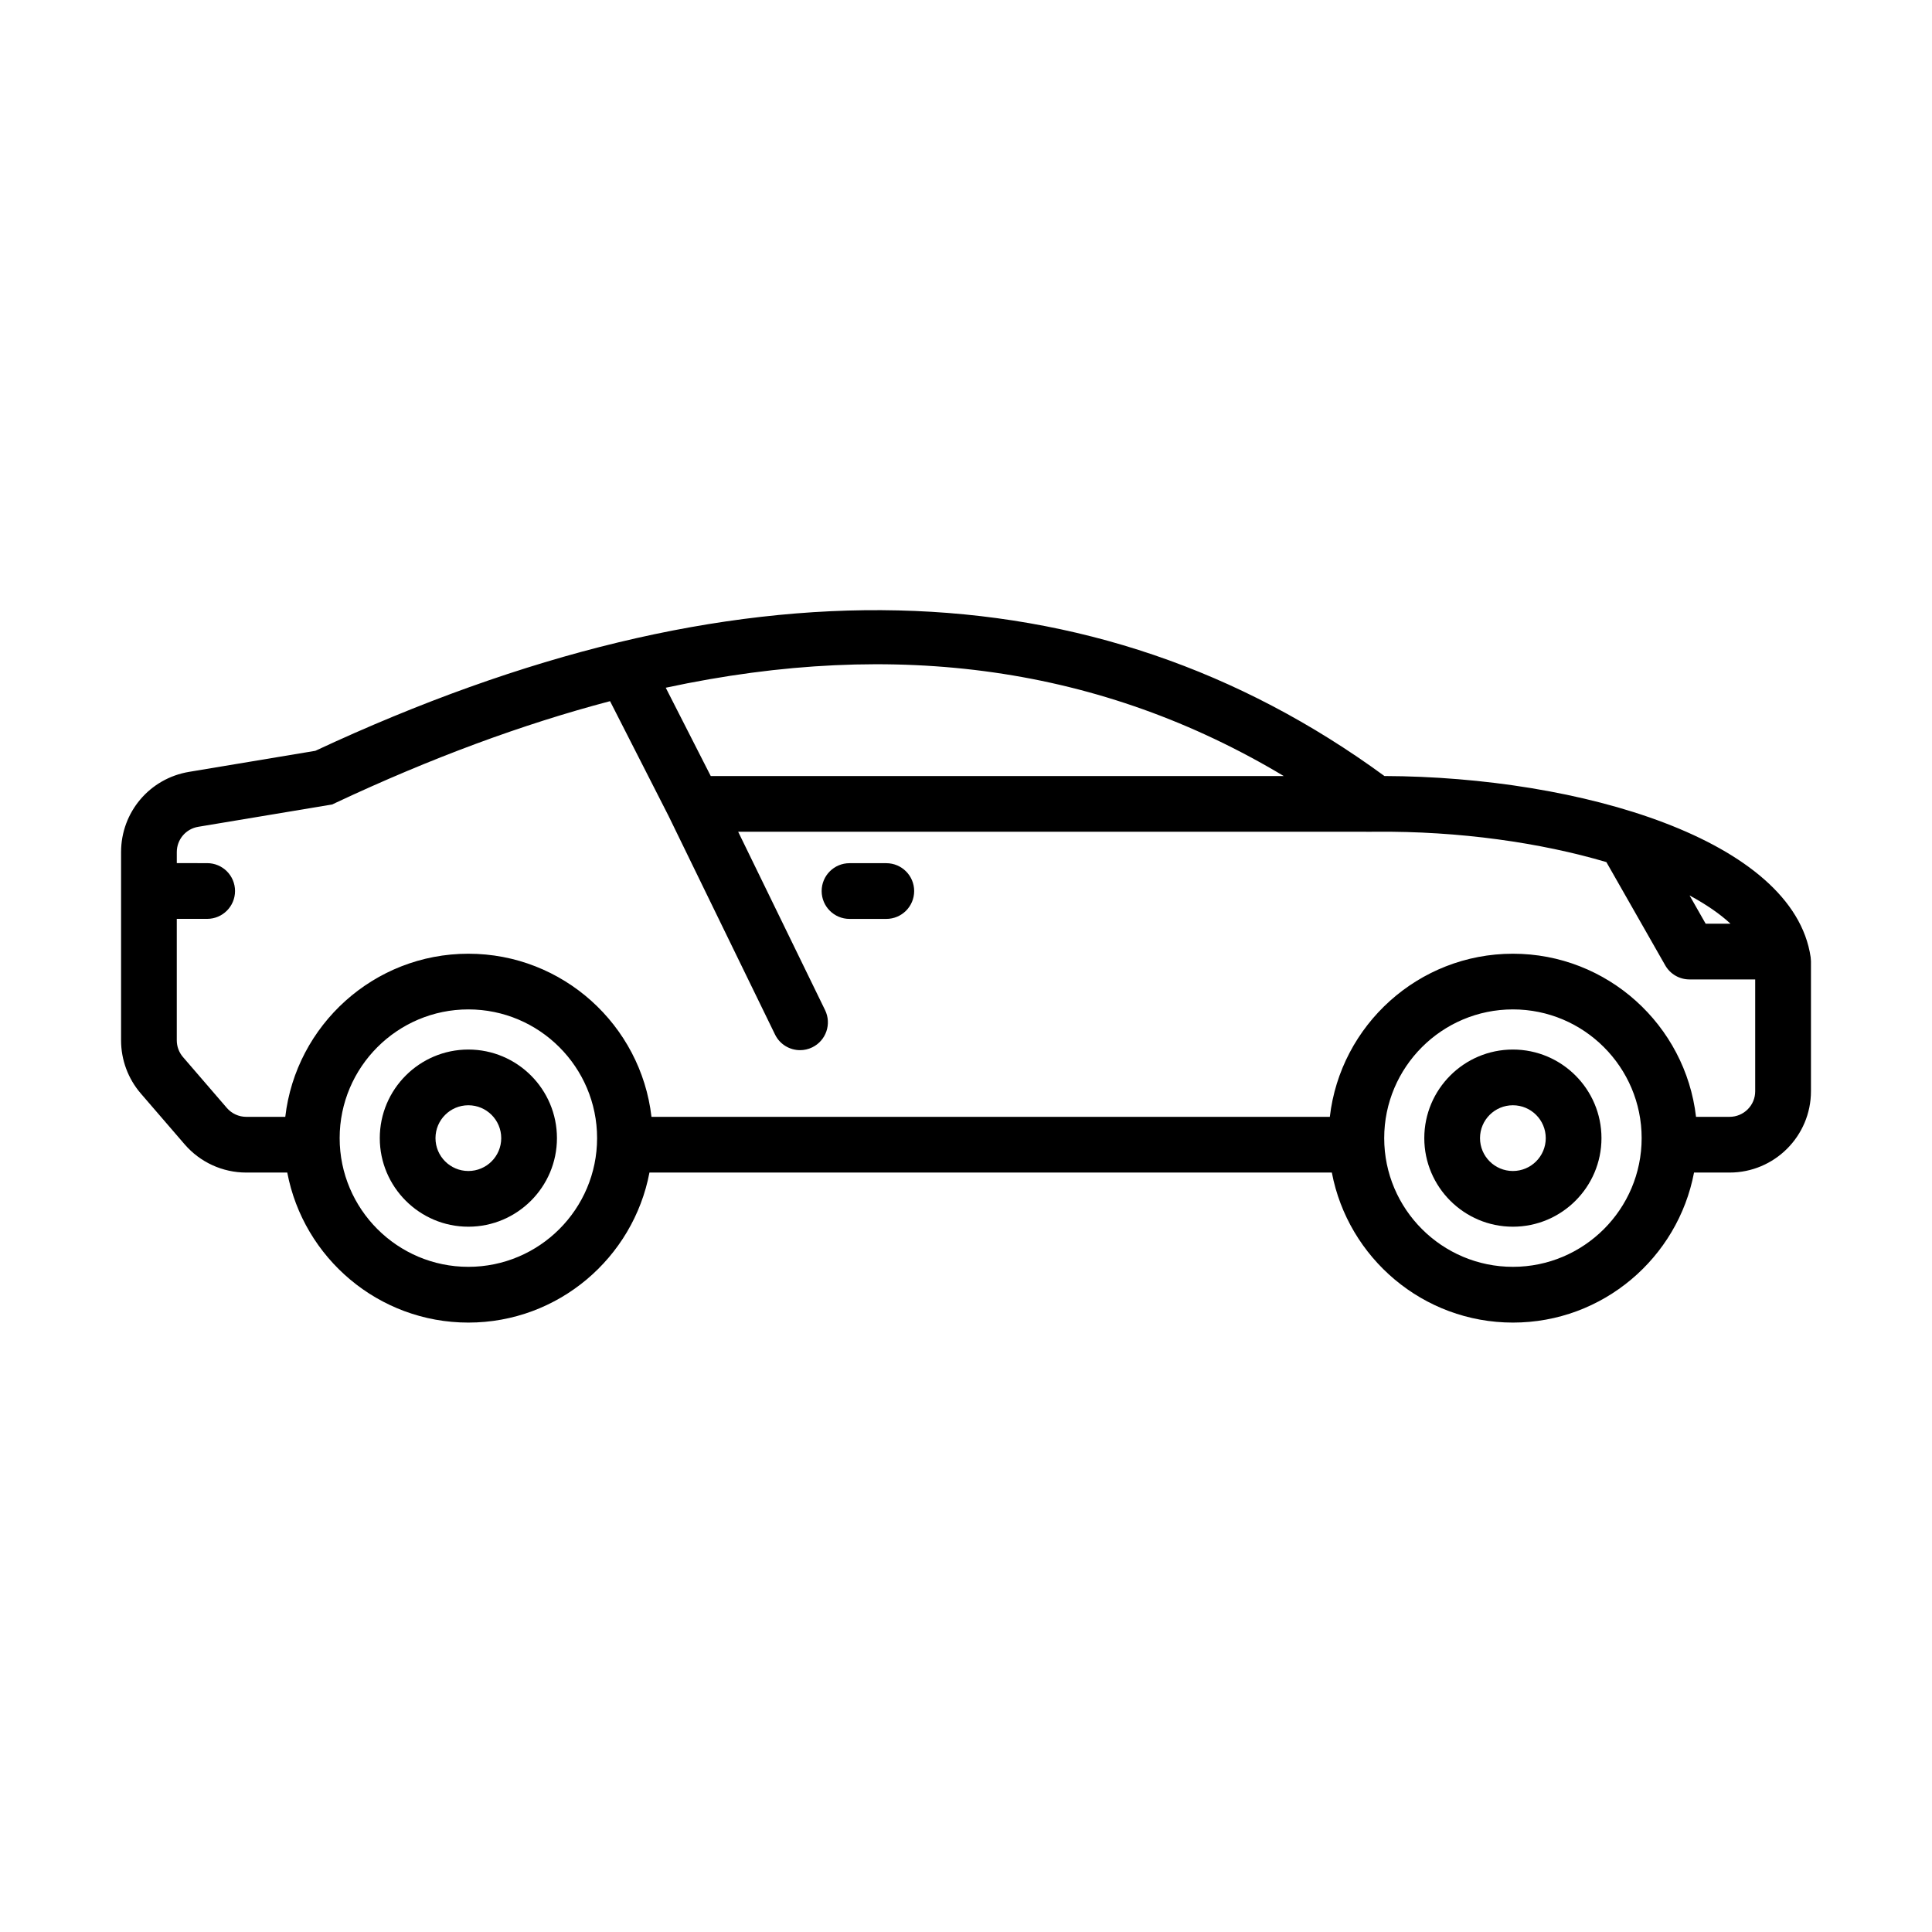
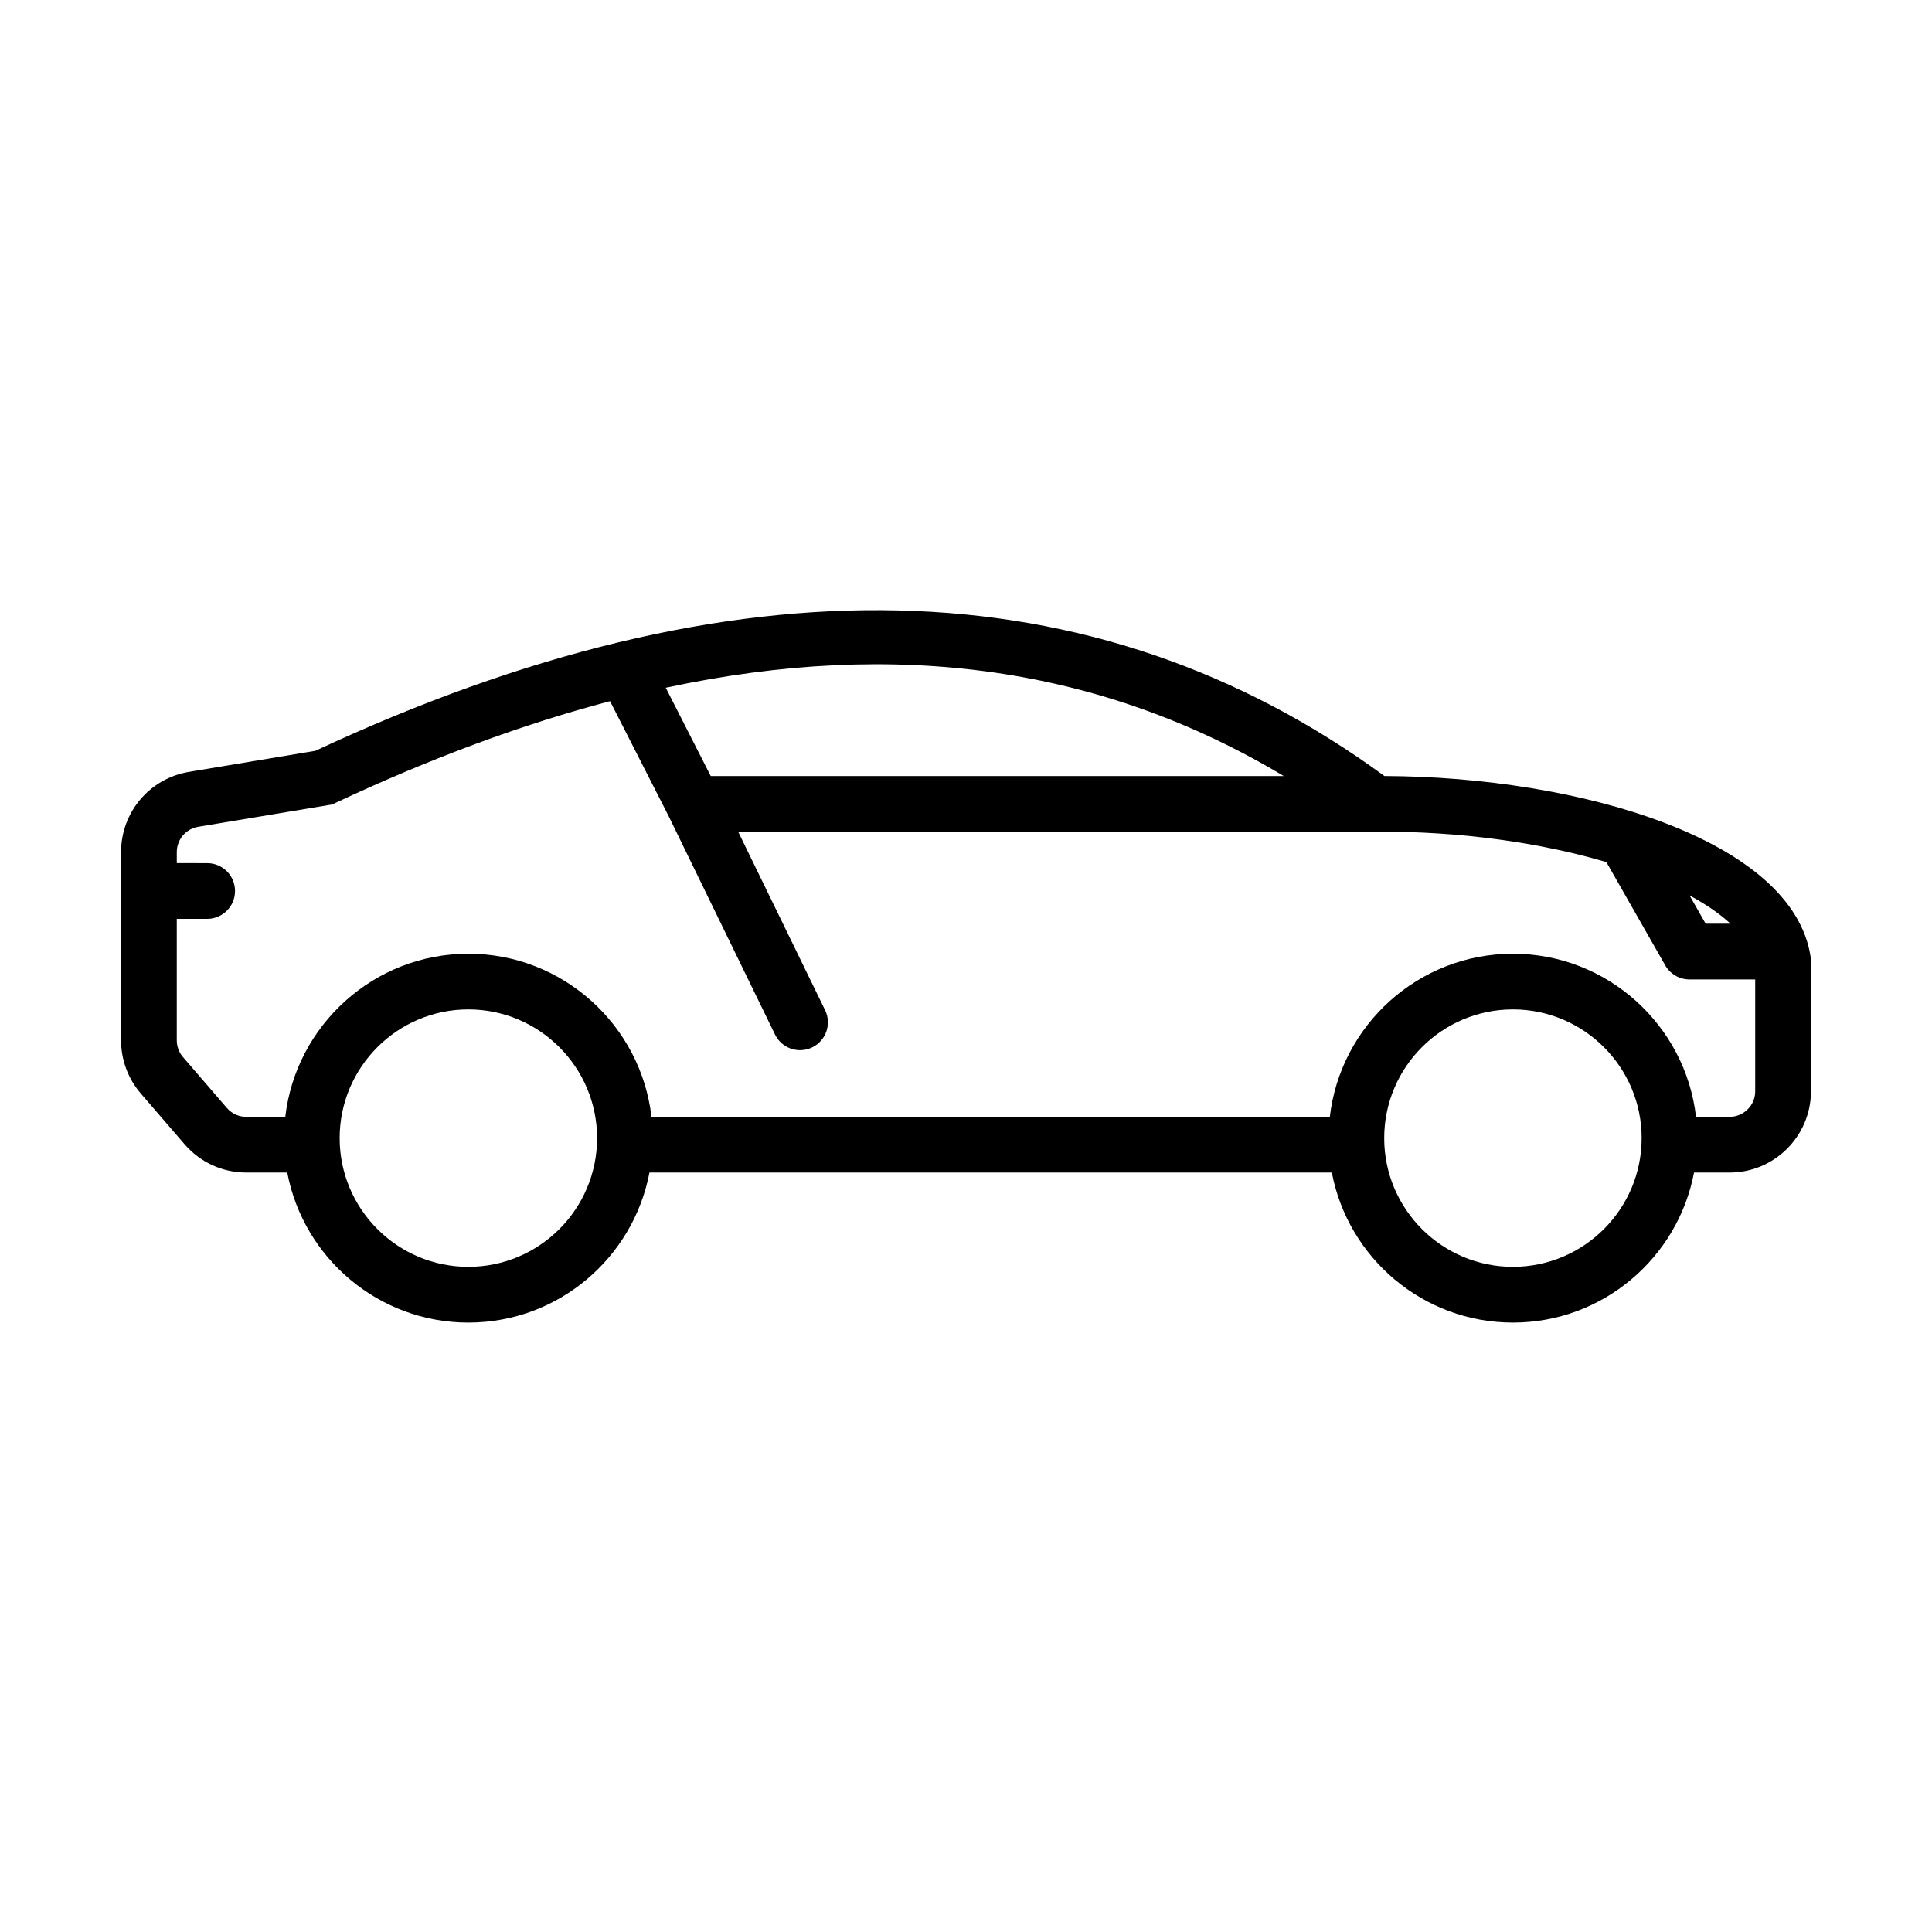
<svg xmlns="http://www.w3.org/2000/svg" fill="#000000" width="800px" height="800px" version="1.1" viewBox="144 144 512 512">
  <g>
-     <path d="m378.88 387.52h-9.75c-4.074 0-7.383-3.305-7.383-7.383 0-4.082 3.305-7.383 7.383-7.383h9.75c4.074 0 7.383 3.305 7.383 7.383 0 4.078-3.305 7.383-7.383 7.383z" />
    <path d="m623.84 397.65c-4.574-31.117-61.125-47.801-112.95-47.996-76.934-56.277-172.24-58.527-283.32-6.68l-33.465 5.578c-10.445 1.738-18.02 10.688-18.02 21.27v49.883c0 5.172 1.859 10.172 5.227 14.078l11.617 13.473c4.098 4.758 10.055 7.484 16.328 7.484h10.871c4.289 22.598 24.16 39.758 47.992 39.758 23.832 0 43.703-17.152 47.992-39.758h180.84c4.289 22.598 24.16 39.758 47.992 39.758s43.703-17.152 47.992-39.758h9.426c11.891 0 21.562-9.672 21.562-21.562v-34.449zm-21.238-8.855h-6.582l-4.269-7.496c4.324 2.348 8.031 4.856 10.852 7.496zm-118.4-39.141h-151.85l-11.922-23.398c61.488-13.199 115.66-5.398 163.77 23.398zm-216.08 130.07c-18.809 0-34.109-15.305-34.109-34.109 0-18.809 15.305-34.113 34.109-34.113 18.809 0 34.113 15.305 34.113 34.113s-15.297 34.109-34.113 34.109zm276.82 0c-18.809 0-34.113-15.305-34.113-34.109 0-18.809 15.305-34.113 34.113-34.113s34.113 15.305 34.113 34.113-15.305 34.109-34.113 34.109zm57.418-39.75h-8.895c-2.809-24.293-23.484-43.227-48.523-43.227-25.039 0-45.711 18.934-48.523 43.227h-179.77c-2.809-24.293-23.484-43.227-48.523-43.227-25.035 0-45.707 18.934-48.523 43.227h-10.34c-1.98 0-3.856-0.863-5.148-2.363l-11.621-13.48c-1.062-1.23-1.645-2.805-1.645-4.434v-32.188h8.055c4.074 0 7.383-3.305 7.383-7.383 0-4.082-3.305-7.383-7.383-7.383l-8.051-0.004v-2.922c0-3.336 2.391-6.156 5.684-6.707l35.469-5.91 0.918-0.43c25.312-11.879 49.531-20.836 72.746-26.953l15.535 30.48 28.184 57.859c1.277 2.625 3.906 4.148 6.641 4.148 1.086 0 2.188-0.242 3.223-0.746 3.668-1.785 5.188-6.203 3.402-9.867l-23.031-47.27h166.38l0.016 0.016 2.481-0.016c22.242-0.203 43.777 2.894 61.207 8.043l15.598 27.367c1.316 2.305 3.762 3.727 6.414 3.727h17.426v29.617c0.023 3.738-3.031 6.797-6.777 6.797z" />
-     <path d="m544.93 422.14c-12.949 0-23.477 10.531-23.477 23.477 0 12.941 10.531 23.473 23.477 23.473 12.949 0 23.477-10.531 23.477-23.473 0-12.949-10.527-23.477-23.477-23.477zm0 32.188c-4.809 0-8.711-3.906-8.711-8.711 0-4.809 3.906-8.711 8.711-8.711 4.809 0 8.711 3.906 8.711 8.711 0.004 4.805-3.902 8.711-8.711 8.711z" />
-     <path d="m268.12 422.14c-12.941 0-23.473 10.531-23.473 23.477 0 12.941 10.531 23.473 23.473 23.473 12.941 0 23.477-10.531 23.477-23.473 0-12.949-10.527-23.477-23.477-23.477zm0 32.188c-4.805 0-8.711-3.906-8.711-8.711 0-4.809 3.906-8.711 8.711-8.711 4.805 0 8.711 3.906 8.711 8.711 0.004 4.805-3.902 8.711-8.711 8.711z" />
  </g>
</svg>